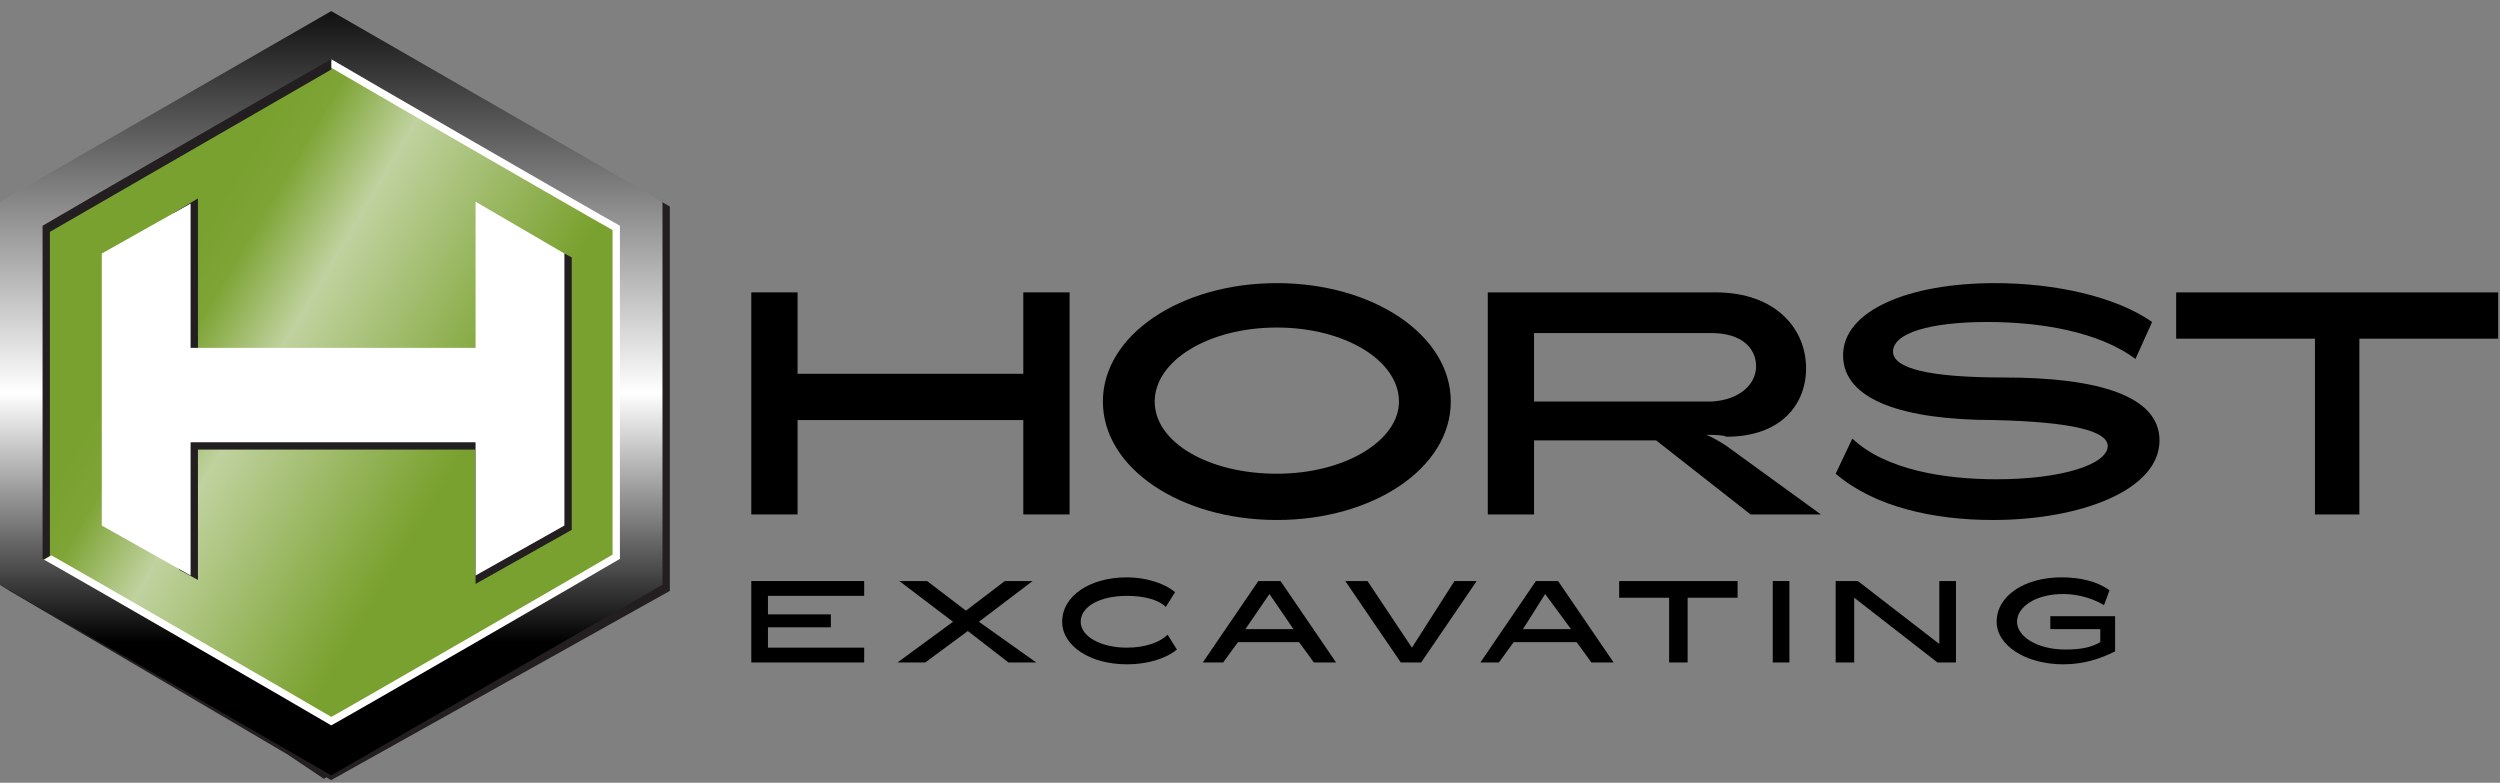
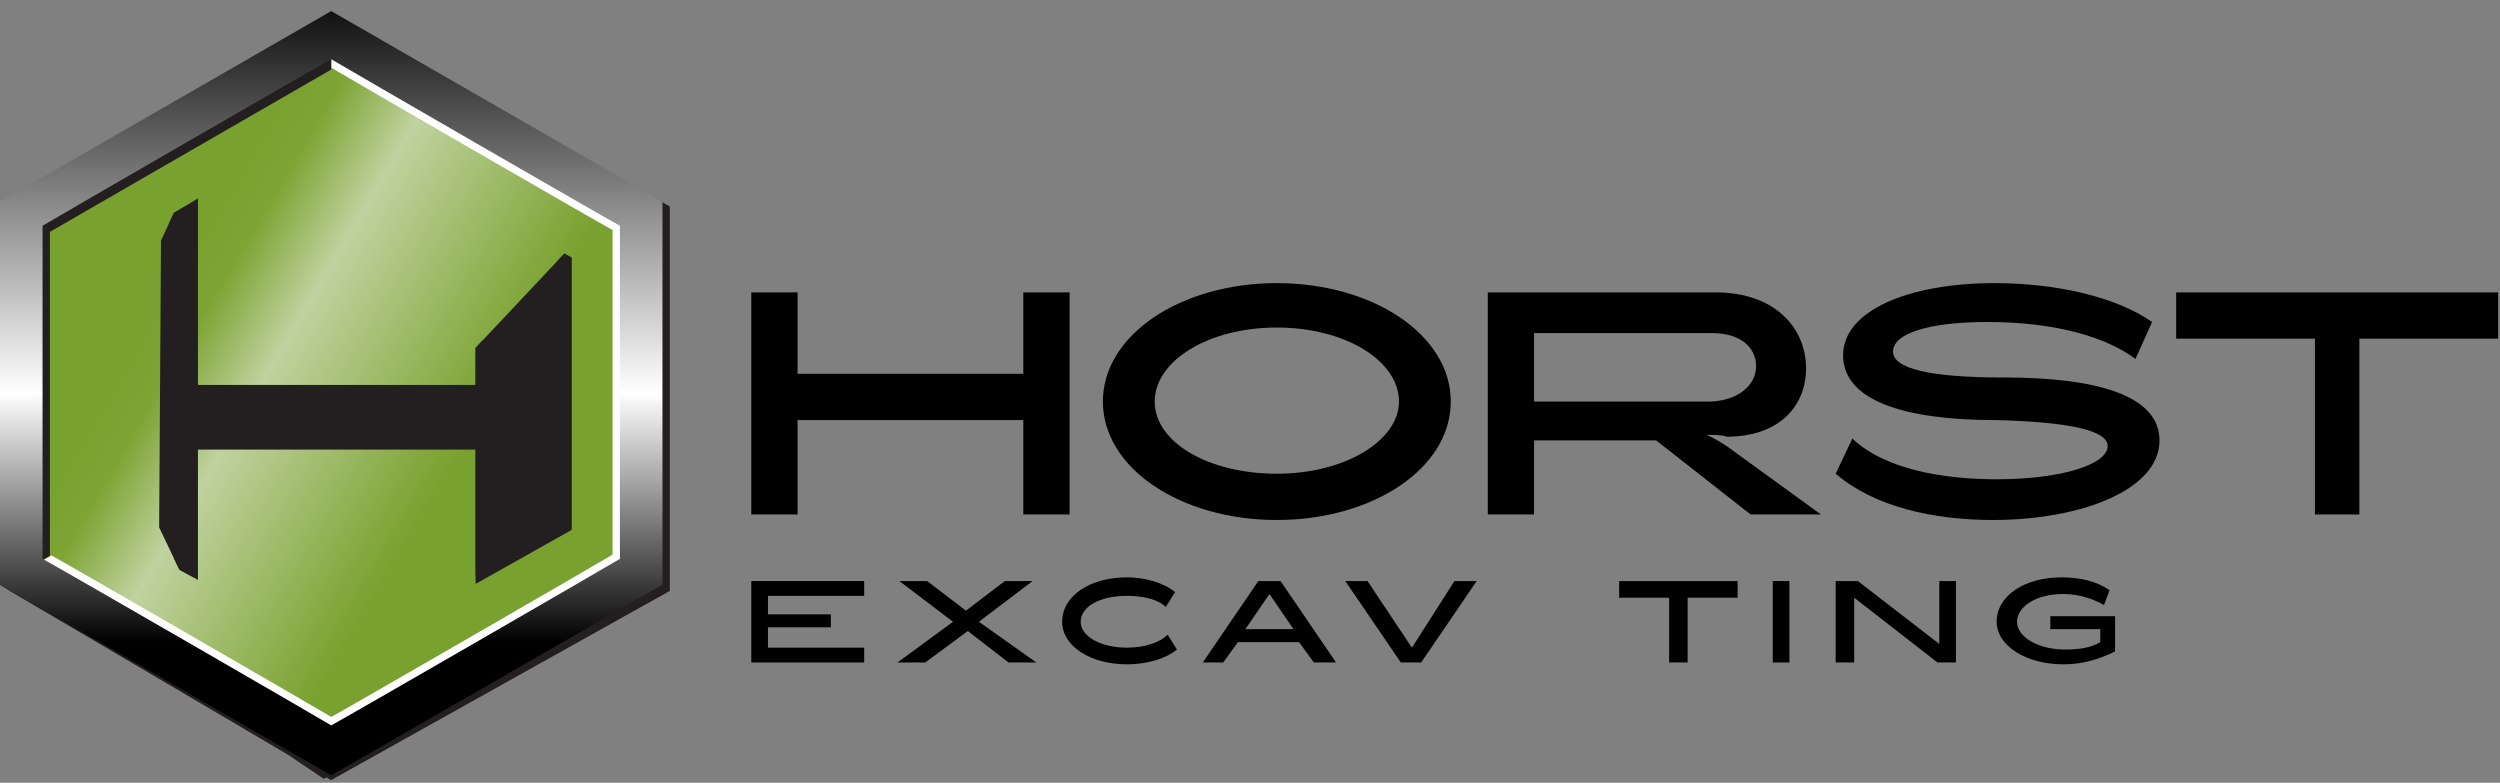
<svg xmlns="http://www.w3.org/2000/svg" xmlns:xlink="http://www.w3.org/1999/xlink" version="1.1" id="Layer_2" x="0px" y="0px" width="135.1px" height="42.3px" viewBox="0 0 135.1 42.3" style="enable-background:new 0 0 135.1 42.3;" xml:space="preserve">
  <rect x="0" y="0" width="135.1" height="42.3" fill="#808080" stroke="none" />
  <style type="text/css">
	.st0{fill:url(#SVGID_1_);}
	.st1{clip-path:url(#SVGID_3_);fill:#FFFFFF;stroke:#FFFFFF;stroke-width:0.794;}
	.st2{clip-path:url(#SVGID_5_);fill:#231F20;stroke:#231F20;stroke-width:0.794;}
	.st3{clip-path:url(#SVGID_7_);fill:#231F20;stroke:#231F20;stroke-width:0.794;}
	.st4{fill:url(#SVGID_8_);}
	.st5{clip-path:url(#SVGID_10_);fill:#231F20;stroke:#231F20;stroke-width:0.794;}
	.st6{clip-path:url(#SVGID_12_);fill:#231F20;stroke:#231F20;stroke-width:0.794;}
	.st7{fill:#FFFFFF;}
</style>
  <g>
    <path d="M43.1,27.8h-2.5v-12h2.5v4.4h12.2v-4.4h2.5v12h-2.5v-5.1H43.1V27.8z" />
    <path d="M78.4,21.7c0,3.6-4.2,6.4-9.4,6.4c-5.2,0-9.4-2.8-9.4-6.4c0-3.6,4.2-6.4,9.4-6.4C74.2,15.3,78.4,18.1,78.4,21.7z    M62.4,21.7c0,2.2,2.9,3.9,6.6,3.9c3.7,0,6.6-1.8,6.6-3.9c0-2.2-2.9-4-6.6-4C65.3,17.7,62.4,19.5,62.4,21.7z" />
    <path d="M92.2,23.5c0.3,0.1,0.8,0.4,1.1,0.6l5.1,3.7h-3.8l-5.1-4h-6.6v4h-2.5v-12h12.3c3.3,0,4.9,2,4.9,4.1c0,2-1.4,3.7-4.3,3.7   C93.1,23.5,92.6,23.5,92.2,23.5z M94.9,19.8c0-1-0.8-1.8-2.4-1.8h-9.6v3.7h9.6C94.1,21.6,94.9,20.7,94.9,19.8z" />
    <path d="M99.6,19.2c0-2.4,3.5-3.9,8.2-3.9c3.2,0,6.5,0.7,8.5,2.1l-0.9,2c-2-1.5-5.2-2-8-2c-3.1,0-5.1,0.6-5.1,1.6   c0,0.9,1.9,1.4,6,1.4c5.1,0,8.4,1,8.4,3.4c0,2.7-4.3,4.3-9,4.3c-3.2,0-6.4-0.7-8.5-2.5l0.9-1.9c1.8,1.7,5,2.2,7.8,2.2   c3.5,0,6-0.8,6-1.8c0-0.8-1.9-1.3-6.1-1.4C102.8,22.7,99.6,21.6,99.6,19.2z" />
    <path d="M127.6,27.8h-2.5v-9.5h-7.5v-2.5h17.4v2.5h-7.5V27.8z" />
  </g>
  <linearGradient id="SVGID_1_" gradientUnits="userSpaceOnUse" x1="24.643" y1="25.229" x2="8.795" y2="15.89">
    <stop offset="0" style="stop-color:#78A12F" />
    <stop offset="5.056180e-02" style="stop-color:#7EA435" />
    <stop offset="0.618" style="stop-color:#C0D29F" />
    <stop offset="0.865" style="stop-color:#7EA435" />
    <stop offset="1" style="stop-color:#78A12F" />
  </linearGradient>
  <polygon class="st0" points="1.1,11.6 17.9,1.9 34.6,11.6 34.6,30.9 17.9,40.6 1.1,30.9 " />
  <g id="hilight_group">
    <defs>
      <path id="SVGID_2_" d="M34.2,30.8V11.7L17.9,2.1v19.1L1.6,30.7l16.3,9.7L34.2,30.8z" />
    </defs>
    <clipPath id="SVGID_3_">
      <use xlink:href="#SVGID_2_" style="overflow:visible;" />
    </clipPath>
    <path id="hilite_2_" class="st1" d="M34.2,30.8V11.7L17.9,2.1L1.6,11.7v19l16.3,9.7L34.2,30.8z M33.5,30.2c-1,0.6-14.5,8.4-15.6,9   c-1-0.6-14.5-8.4-15.6-9c0-1.2,0-16.8,0-18c1-0.6,14.5-8.4,15.6-9c1,0.6,14.5,8.4,15.6,9C33.5,13.5,33.5,29,33.5,30.2z" />
  </g>
  <g id="Inner_shadow">
    <defs>
      <polygon id="SVGID_4_" points="3.9,29.3 1.6,30.7 1.6,11.9 17.9,2.5 17.9,4.9 3.9,13   " />
    </defs>
    <clipPath id="SVGID_5_">
      <use xlink:href="#SVGID_4_" style="overflow:visible;" />
    </clipPath>
    <polygon id="shadow_2_" class="st2" points="2.3,30.2 1.6,30.7 1.6,11.9 17.9,2.5 17.9,3.3 2.3,12.3  " />
  </g>
  <g id="outer_shadow_1_">
    <defs>
      <path id="SVGID_6_" d="M0,31.6l17.9,11.3l19.4-10.8V11.8l-1.9-1.1c0,0,0,20.4,0,20.6c-0.2,0.1-17.5,10.1-17.5,10.1    S0.8,31.3,0.6,31.2L0,31.6z" />
    </defs>
    <clipPath id="SVGID_7_">
      <use xlink:href="#SVGID_6_" style="overflow:visible;" />
    </clipPath>
    <path id="outer_shadow" class="st3" d="M0.4,31.4l17.5,10.3l17.9-10V10.9l-0.4-0.2c0,0,0,20.4,0,20.6c-0.2,0.1-17.5,10.1-17.5,10.1   S0.8,31.3,0.6,31.2L0.4,31.4z" />
  </g>
  <linearGradient id="SVGID_8_" gradientUnits="userSpaceOnUse" x1="-59.4" y1="56.087" x2="-18.061" y2="56.087" gradientTransform="matrix(0 1 -1 0 73.977 59.977)">
    <stop offset="0" style="stop-color:#111111" />
    <stop offset="0.5" style="stop-color:#FFFFFF" />
    <stop offset="0.826" style="stop-color:#000000" />
  </linearGradient>
  <path class="st4" d="M35.8,30.9v-20L17.9,0.6L0,10.9v20.7l17.9,10.3l17.9-10.3V30.9z M33.5,30.2c-1,0.6-14.5,8.4-15.6,9  c-1-0.6-14.5-8.4-15.6-9c0-1.2,0-16.8,0-18c1-0.6,14.5-8.4,15.6-9c1,0.6,14.5,8.4,15.6,9C33.5,13.5,33.5,29,33.5,30.2z" />
  <g>
    <defs>
      <polygon id="SVGID_9_" points="26.9,18.8 11.9,18.8 11.9,10 9.4,11.5 8.7,13 8.6,28.5 9.7,30.8 12.1,32.1 12.1,26 26.9,26   " />
    </defs>
    <clipPath id="SVGID_10_">
      <use xlink:href="#SVGID_9_" style="overflow:visible;" />
    </clipPath>
    <polygon class="st5" points="25.7,21.2 10.3,21.2 10.3,11 5.5,13.7 5.5,28.4 10.3,31.1 10.3,23.9 25.7,23.9  " />
  </g>
  <g id="Shadow_right">
    <defs>
      <polygon id="SVGID_11_" points="25.7,33.2 32,29.8 32,14.5 30.5,13.7 25.7,18.8   " />
    </defs>
    <clipPath id="SVGID_12_">
      <use xlink:href="#SVGID_11_" style="overflow:visible;" />
    </clipPath>
    <polygon id="shadow_1_" class="st6" points="25.7,10.9 25.7,31.1 30.5,28.4 30.5,13.7  " />
  </g>
-   <polygon class="st7" points="25.7,10.9 25.7,18.8 10.3,18.8 10.3,11 5.5,13.7 5.5,28.4 10.3,31.1 10.3,23.9 25.7,23.9 25.7,31.1   30.5,28.4 30.5,13.7 " />
  <g>
    <path d="M46.7,31.4v0.8h-5.2v1h3.4v0.7h-3.4V35h5.2v0.8h-6.1v-4.4H46.7z" />
    <path d="M56,35.8h-1.5l-2.2-1.7L50,35.8h-1.5l3-2.2l-2.9-2.2h1.5l2.1,1.6l2.1-1.6h1.5l-2.9,2.2L56,35.8z" />
    <path d="M60.9,35.9c-2,0-3.5-1-3.5-2.3c0-1.4,1.5-2.4,3.5-2.4c1,0,2,0.3,2.6,0.8L63,32.8c-0.4-0.4-1.2-0.6-2.1-0.6   c-1.5,0-2.5,0.6-2.5,1.4c0,0.8,1.1,1.4,2.5,1.4c1,0,1.8-0.3,2.2-0.7l0.5,0.8C63,35.6,62,35.9,60.9,35.9z" />
    <path d="M66.9,34.7l-0.8,1.1h-1.1l3-4.4h1.2l3,4.4h-1.2l-0.8-1.1H66.9z M68.6,32.1L67.3,34h2.6L68.6,32.1L68.6,32.1z" />
    <path d="M78.6,31.4h1.2l-3,4.4h-1.1l-3-4.4h1.2l2.4,3.6L78.6,31.4z" />
-     <path d="M81.8,34.7l-0.8,1.1H80l3-4.4h1.2l3,4.4h-1.2l-0.8-1.1H81.8z M83.5,32.1L82.3,34h2.6L83.5,32.1L83.5,32.1z" />
    <path d="M91.1,35.8h-0.9v-3.5h-2.7v-0.9h6.4v0.9h-2.7V35.8z" />
    <path d="M96.7,31.4v4.4h-0.9v-4.4H96.7z" />
    <path d="M100.1,35.8h-0.9v-4.4h1.2l4.4,3.4v-3.4h0.9v4.4h-1l-4.5-3.5V35.8z" />
    <path d="M111.5,35.9c-2,0-3.6-1-3.6-2.3c0-1.4,1.5-2.4,3.5-2.4c1,0,1.9,0.2,2.6,0.7l-0.3,0.8c-0.5-0.3-1.3-0.6-2.2-0.6   c-1.5,0-2.5,0.7-2.5,1.5c0,0.8,1.1,1.5,2.6,1.5c0.8,0,1.4-0.1,1.9-0.4V34h-2.7v-0.7h3.5v1.9C113.5,35.6,112.6,35.9,111.5,35.9z" />
  </g>
</svg>